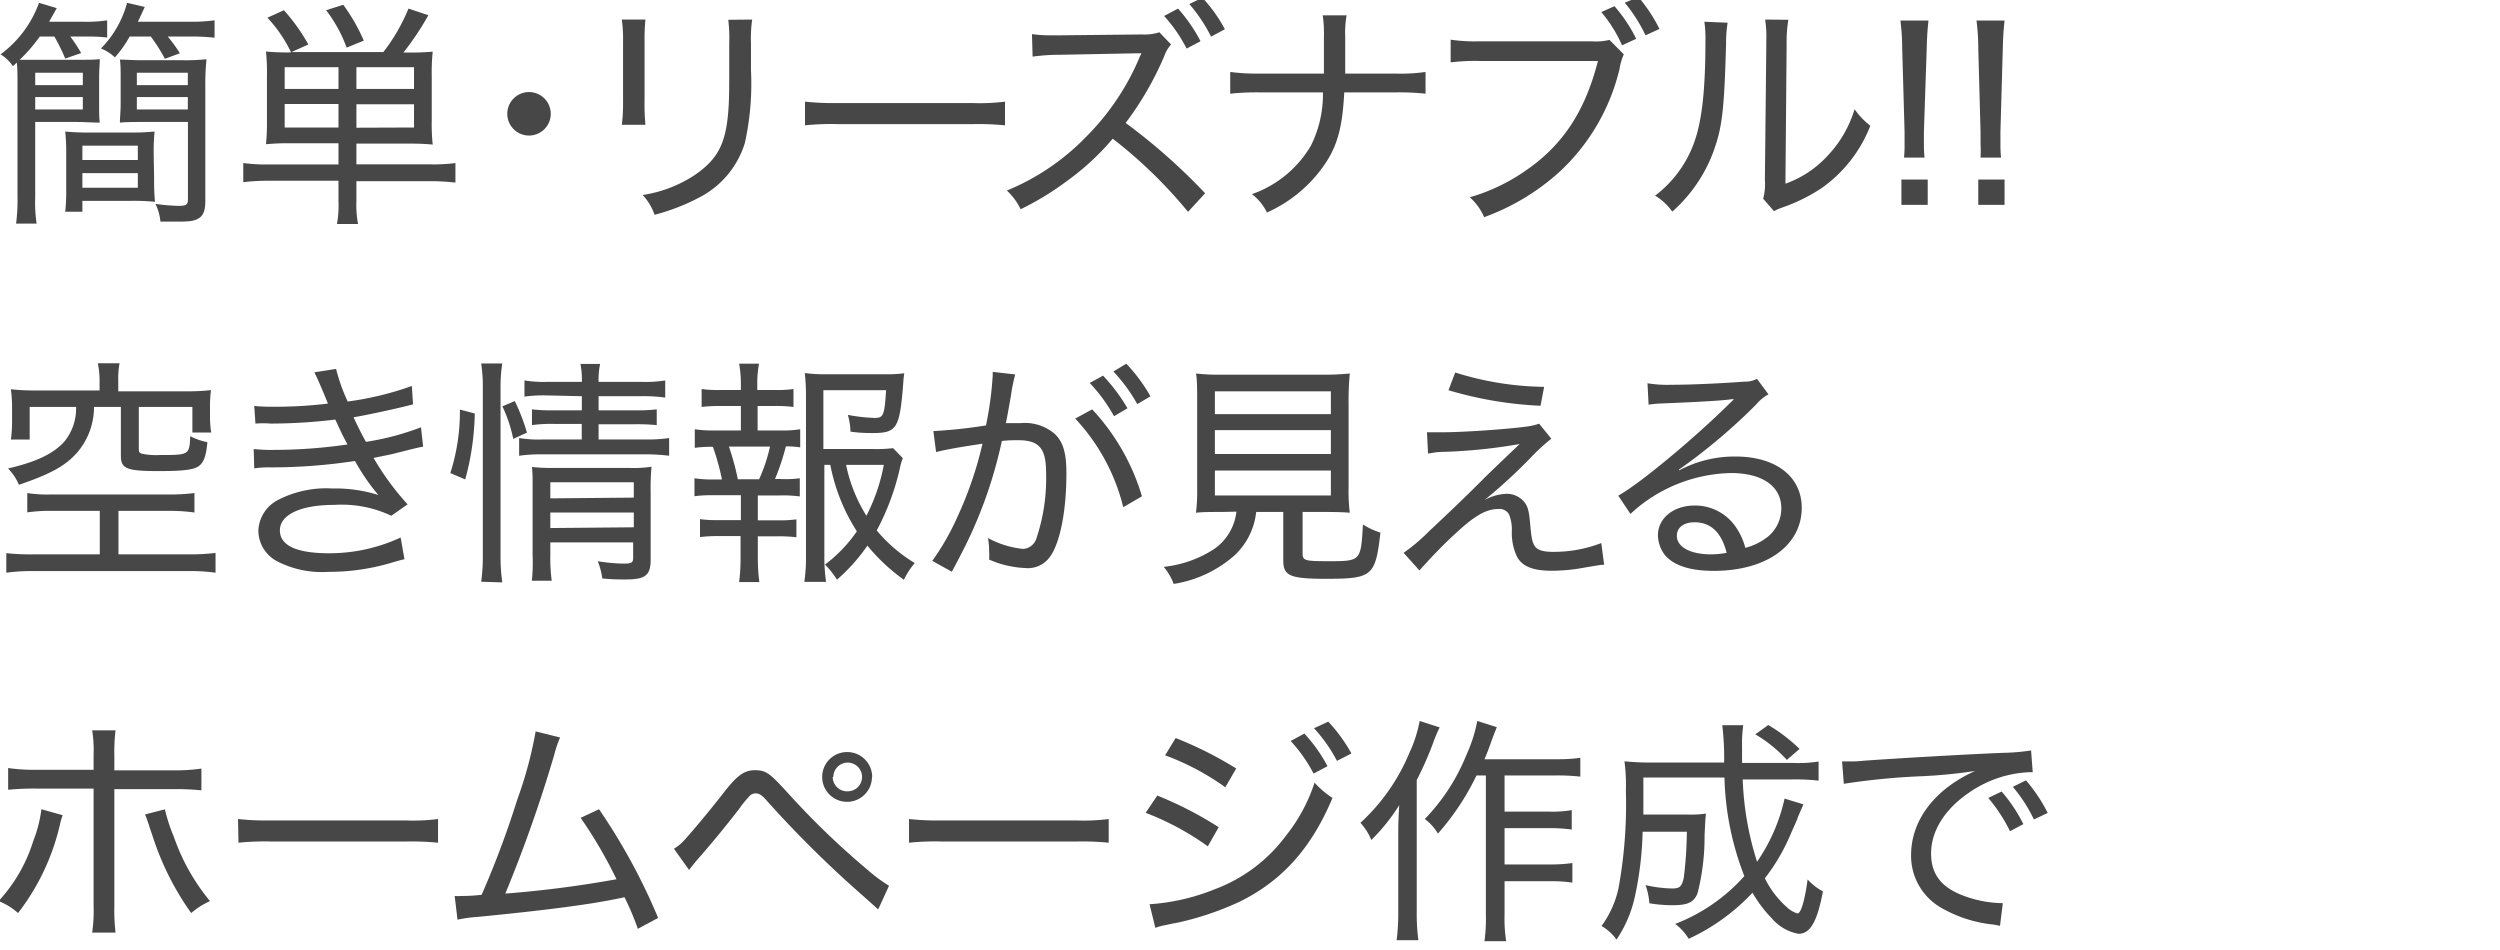
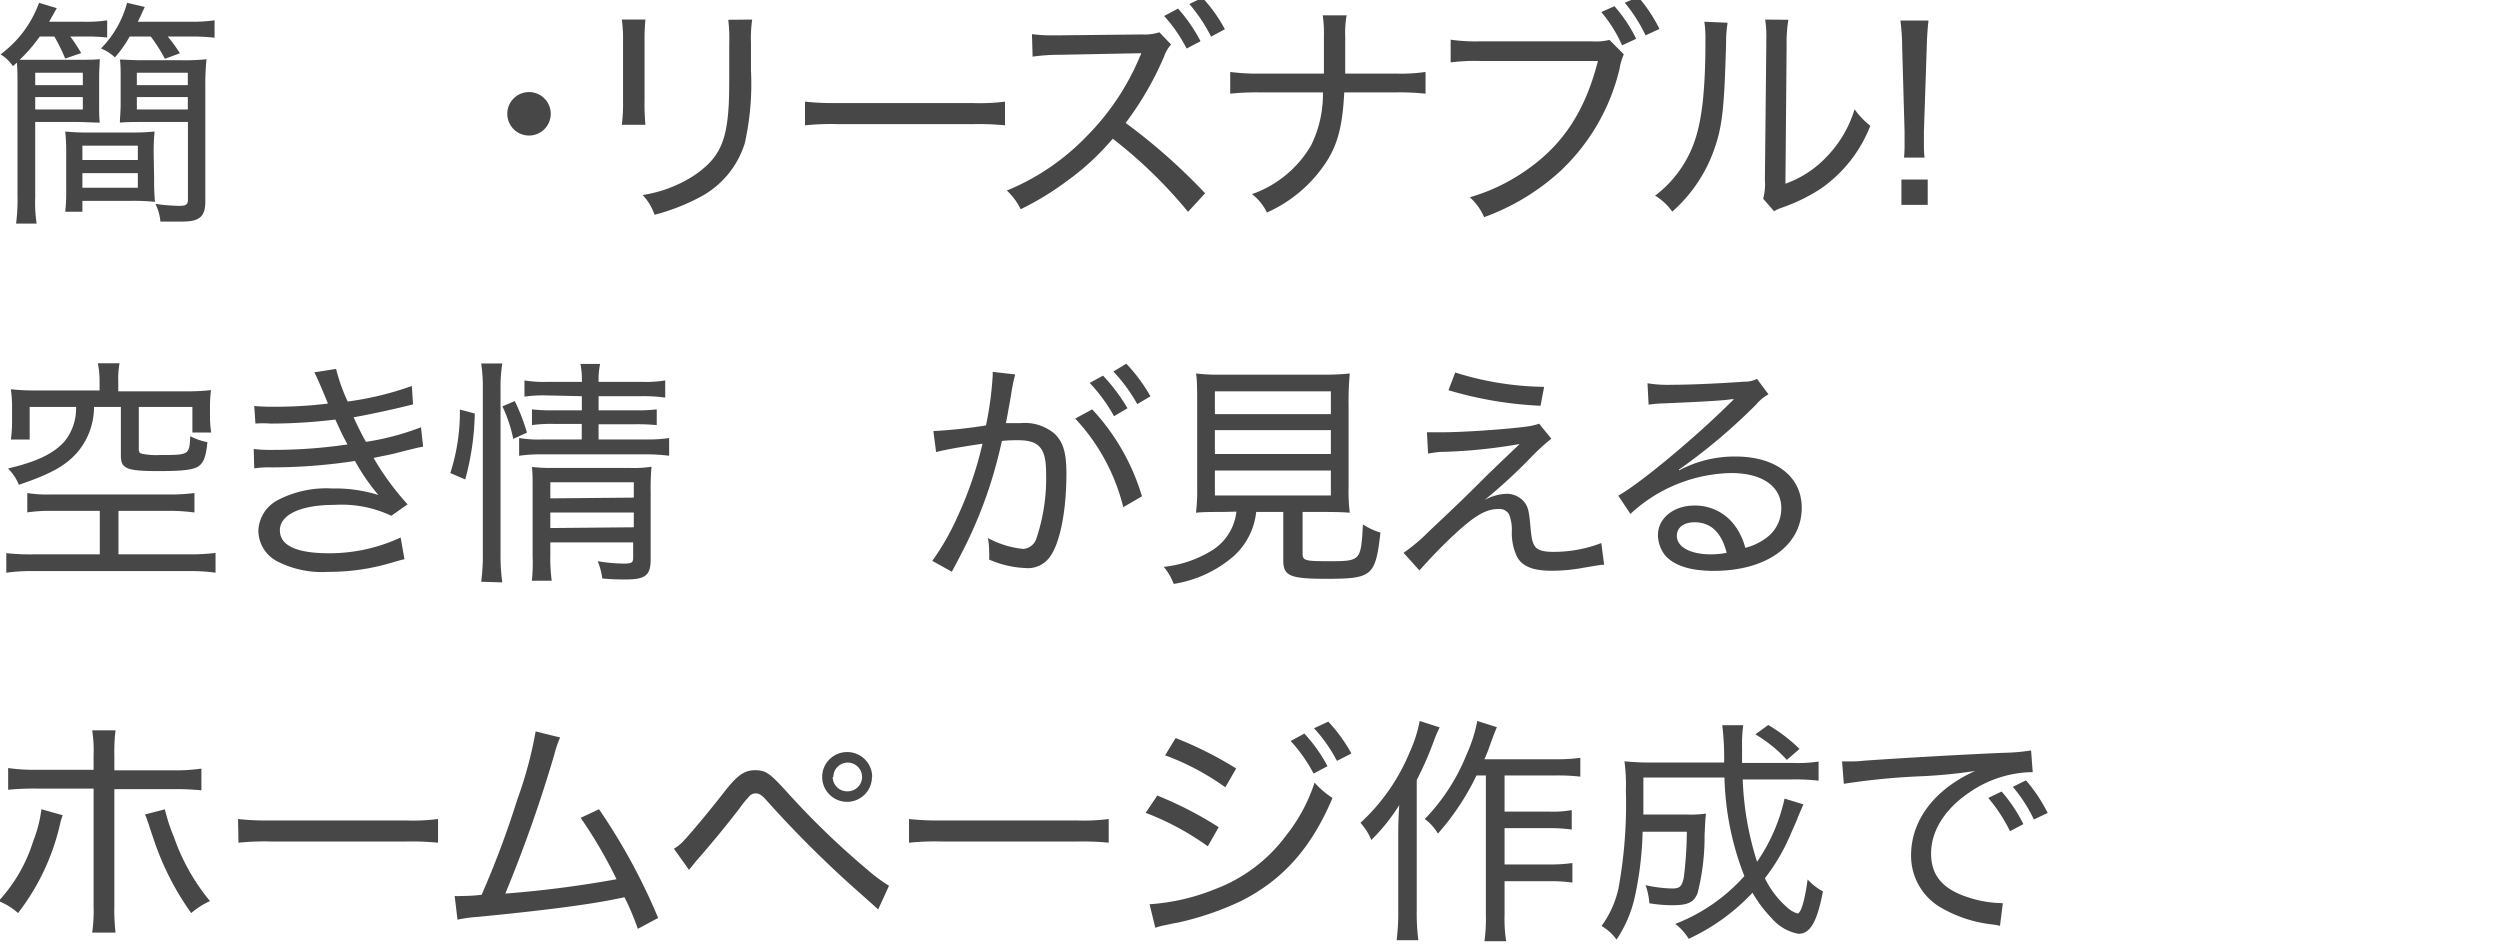
<svg xmlns="http://www.w3.org/2000/svg" id="レイヤー_1" data-name="レイヤー 1" width="230" height="87.36" viewBox="0 0 230 87.36">
  <title>アートボード 1 のコピー</title>
  <g id="簡単_リーズナブル_空き情報が見える_ホームページ作成で" data-name="簡単 リーズナブル 空き情報が見える ホームページ作成で" style="isolation:isolate">
    <g style="isolation:isolate">
      <path d="M3.66,3.36A14.58,14.58,0,0,1,1.81,5.5c.4,0,1.12,0,1.89,0H7.18c.94,0,1.52,0,2-.06,0,.48-.06.94-.06,1.73V9.57c0,.77,0,1.23.06,1.71-.72,0-1.32-.06-2.31-.06H3.24v6.89a13.07,13.07,0,0,0,.13,2.46H1.48A17.24,17.24,0,0,0,1.61,18V7.92c0-1,0-1.52-.06-2.16l-.36.33A3.65,3.65,0,0,0,.05,5,10.19,10.19,0,0,0,3.59.26L5.22.75c-.31.57-.42.74-.7,1.25H7.68a12.54,12.54,0,0,0,2.18-.13V3.45a17.11,17.11,0,0,0-1.93-.09H6.47a17.11,17.11,0,0,1,1,1.52L6,5.39A16.9,16.9,0,0,0,5,3.36ZM3.24,7.83H7.62V6.69H3.24Zm0,2.24H7.62V8.93H3.24Zm10.94,6.5a18.58,18.58,0,0,0,.08,2A19,19,0,0,0,12,18.48H7.58v1H6a16.09,16.09,0,0,0,.09-2V14.15A17.33,17.33,0,0,0,6,12.1a19.06,19.06,0,0,0,2.14.09H12a19.83,19.83,0,0,0,2.22-.09,19.12,19.12,0,0,0-.08,2.05Zm-6.6-1.85h5.1V13.4H7.58Zm0,2.55h5.1V15.93H7.58ZM11.93,3.36a10.55,10.55,0,0,1-1.36,1.92,4.08,4.08,0,0,0-1.28-.82,9.45,9.45,0,0,0,2.4-4.2l1.63.38c-.27.57-.35.79-.64,1.36h4.71a15.71,15.71,0,0,0,2.35-.13v1.6a19.1,19.1,0,0,0-2.31-.11h-2A13.59,13.59,0,0,1,16.55,4.9l-1.38.51a15,15,0,0,0-1.3-2.05Zm1.41,7.86c-1,0-1.61,0-2.31.06,0-.43.07-1,.07-1.71V7.21c0-.68,0-1.27-.07-1.73.48,0,1.06.06,2,.06h3.65A19.11,19.11,0,0,0,19,5.45a21.92,21.92,0,0,0-.11,2.47v10.6c0,.8-.17,1.28-.57,1.54s-.79.33-1.93.33c-.69,0-1.13,0-1.63,0a4.65,4.65,0,0,0-.46-1.63,18.15,18.15,0,0,0,2.15.18c.68,0,.84-.11.84-.62V11.22Zm-.75-3.39h4.69V6.69H12.59Zm0,2.24h4.69V8.93H12.59Z" fill="#474747" />
-       <path d="M26.69,13.18a20.54,20.54,0,0,0-2.22.09,19.56,19.56,0,0,0,.09-2.14V7a18.79,18.79,0,0,0-.09-2.26,20.54,20.54,0,0,0,2.31.08A12.48,12.48,0,0,0,24.6,1.63L26.12.94a17.45,17.45,0,0,1,2.25,3.15l-1.55.7h8.45a17.11,17.11,0,0,0,2.31-4l1.83.61a26.56,26.56,0,0,1-2.29,3.43h.46a19.68,19.68,0,0,0,2.23-.08A18.38,18.38,0,0,0,39.72,7v4.09a17.77,17.77,0,0,0,.09,2.21c-.8-.07-1.39-.09-2.23-.09H32.79v1.91h6.82A15.26,15.26,0,0,0,41.9,15v1.8a19.64,19.64,0,0,0-2.42-.13H32.79v1.85a9.25,9.25,0,0,0,.15,2.09H31a9.44,9.44,0,0,0,.14-2.09V16.63H24.78a19,19,0,0,0-2.4.13V15a15.81,15.81,0,0,0,2.29.13h6.47V13.18Zm4.45-7H26.19v2h4.95Zm0,3.39H26.19v2.16h4.95Zm.75-5.19A12.74,12.74,0,0,0,30,.94l1.58-.5a16.88,16.88,0,0,1,1.89,3.3Zm6.2,3.8v-2h-5.3v2Zm0,3.55V9.59h-5.3v2.16Z" fill="#474747" />
      <path d="M50.67,10.47a2,2,0,1,1-2-2A2,2,0,0,1,50.67,10.47Z" fill="#474747" />
      <path d="M59.38,1.8a18.48,18.48,0,0,0-.08,2.07V9.26a19.93,19.93,0,0,0,.08,2.22H57.21a16.44,16.44,0,0,0,.11-2.22V3.89a13.68,13.68,0,0,0-.11-2.09Zm9.82,0A12.35,12.35,0,0,0,69.09,4V6.47a25,25,0,0,1-.57,6.71,8.41,8.41,0,0,1-4.21,5,19,19,0,0,1-4.09,1.58,5,5,0,0,0-1.1-1.82,11.94,11.94,0,0,0,4.71-1.78C66,14.7,66.76,13.27,67,10.27c.07-.94.09-1.43.09-3.91V4A14.2,14.2,0,0,0,67,1.82Z" fill="#474747" />
      <path d="M74.06,9.35a23.65,23.65,0,0,0,3,.13H89.46a18.08,18.08,0,0,0,3-.13v2.18a25.24,25.24,0,0,0-3-.11H77.12a23.67,23.67,0,0,0-3.06.11Z" fill="#474747" />
      <path d="M109.3,19.49a42.81,42.81,0,0,0-6.93-6.73,23.11,23.11,0,0,1-4.18,3.87,26.22,26.22,0,0,1-4.29,2.62,5.69,5.69,0,0,0-1.27-1.72,21.5,21.5,0,0,0,7.28-4.93,22.89,22.89,0,0,0,4.88-7.21,1.86,1.86,0,0,1,.14-.31A1.89,1.89,0,0,0,105,4.9c-.26,0-.26,0-7.48.14A18.15,18.15,0,0,0,95,5.21l-.06-2.07A13.7,13.7,0,0,0,97,3.25h.49l7.61-.08a4.36,4.36,0,0,0,1.56-.2l1.08,1.12a3.27,3.27,0,0,0-.64,1.1,29.1,29.1,0,0,1-3.54,6.12,54.31,54.31,0,0,1,7.31,6.47ZM108.38.79a14.82,14.82,0,0,1,2.07,3l-1.28.68a13.84,13.84,0,0,0-2.07-3Zm2.24-1a13.74,13.74,0,0,1,2.07,2.9l-1.27.68a14.9,14.9,0,0,0-2-3Z" fill="#474747" />
      <path d="M128.4,6.77a15.91,15.91,0,0,0,2.75-.15v2a22.69,22.69,0,0,0-2.73-.12h-4.75c-.15,3-.57,4.69-1.61,6.34a12.68,12.68,0,0,1-5.5,4.71,4.78,4.78,0,0,0-1.38-1.69,10.19,10.19,0,0,0,5.43-4.47,10.6,10.6,0,0,0,1.1-4.89H115.9a23,23,0,0,0-2.72.12v-2a19,19,0,0,0,2.75.15h5.87c0-.83,0-1.27,0-1.87V3.41a11.55,11.55,0,0,0-.11-2h2.2a9,9,0,0,0-.13,1.94V4.9c0,1.59,0,1.59,0,1.87Z" fill="#474747" />
      <path d="M149.39,5A5.24,5.24,0,0,0,149,6.33a18.87,18.87,0,0,1-5.46,9.42,20.94,20.94,0,0,1-7,4.23,5.17,5.17,0,0,0-1.32-1.83,17.3,17.3,0,0,0,4.93-2.31c3.54-2.36,5.65-5.5,6.86-10.23H136.14a17.58,17.58,0,0,0-2.68.13V3.65a15.52,15.52,0,0,0,2.73.15h10.25a5.13,5.13,0,0,0,1.63-.13ZM148.53.57a13.65,13.65,0,0,1,2,3l-1.3.6a12.61,12.61,0,0,0-1.91-3.06Zm2.2-.84a14.19,14.19,0,0,1,1.94,2.93l-1.28.59a14.4,14.4,0,0,0-1.91-3Z" fill="#474747" />
      <path d="M158.94,2.09A11.46,11.46,0,0,0,158.8,4c-.17,6.1-.35,7.71-1.16,9.93a13.68,13.68,0,0,1-3.79,5.54A5.28,5.28,0,0,0,152.27,18a10.62,10.62,0,0,0,3.63-5c.68-1.94,1-4.75,1-9.26A10.39,10.39,0,0,0,156.8,2Zm5.59-.27a12.38,12.38,0,0,0-.16,2.29l-.11,12.79a9.65,9.65,0,0,0,3.87-2.56,10.67,10.67,0,0,0,2.49-4.29,7.18,7.18,0,0,0,1.45,1.52,12.6,12.6,0,0,1-4.53,5.77,16,16,0,0,1-3.1,1.58l-.71.26a3.64,3.64,0,0,0-.52.25l-1-1.15a5.14,5.14,0,0,0,.16-1.74l.13-12.45V3.61a9.25,9.25,0,0,0-.11-1.81Z" fill="#474747" />
      <path d="M175.17,14.5a11.3,11.3,0,0,0,.05-1.28V12.1L175,4.38c0-.95-.07-1.68-.16-2.49h2.58c-.09.84-.14,1.58-.16,2.49L177,12.1c0,.35,0,.62,0,.84v.33c0,.26,0,.74.06,1.23Zm-.24,4.35V16.52h2.42v2.33Z" fill="#474747" />
-       <path d="M182.21,14.5a11.3,11.3,0,0,0,0-1.28V12.1L182,4.38c0-.95-.07-1.68-.16-2.49h2.58c-.09.84-.14,1.58-.16,2.49l-.22,7.72c0,.35,0,.62,0,.84v.33c0,.26,0,.74.06,1.23ZM182,18.85V16.52h2.42v2.33Z" fill="#474747" />
    </g>
    <g style="isolation:isolate">
      <path d="M4.78,47a14.47,14.47,0,0,0-2.27.14V45.36a11.64,11.64,0,0,0,2.18.13H15.52a17.14,17.14,0,0,0,2.37-.13v1.79A16.61,16.61,0,0,0,15.56,47H10.9v4h6.44a19.26,19.26,0,0,0,2.49-.13v1.82a16.64,16.64,0,0,0-2.49-.15H3.11a16.77,16.77,0,0,0-2.53.15V50.89A20.31,20.31,0,0,0,3.11,51H9.18V47ZM9.16,35A7.83,7.83,0,0,0,9,33.42h2A7.37,7.37,0,0,0,10.88,35v1h6.27a18.3,18.3,0,0,0,2.26-.11,11.78,11.78,0,0,0-.09,1.57v.77a9.55,9.55,0,0,0,.11,1.56H17.7V37.44H12.77v3.85c0,.31.06.4.33.46a6.36,6.36,0,0,0,1.63.11c2.66,0,2.7,0,2.77-1.73a6,6,0,0,0,1.58.55c-.11,1.21-.31,1.82-.75,2.17s-1.34.49-3.71.49c-3,0-3.5-.22-3.5-1.43V37.44H8.65A6.46,6.46,0,0,1,7.13,41.6c-1.07,1.23-2.44,2-5.39,3a4.75,4.75,0,0,0-1-1.5c2.6-.61,4.14-1.34,5.15-2.44A4.79,4.79,0,0,0,7,37.44H2.73v3H1a12,12,0,0,0,.11-1.73V37.38A12,12,0,0,0,1,35.81a18.3,18.3,0,0,0,2.26.11H9.16Z" fill="#474747" />
      <path d="M23.39,37.35a17.38,17.38,0,0,0,1.78.07,39.91,39.91,0,0,0,5-.29c-.46-1.16-1.08-2.57-1.25-2.88l2-.31a16.39,16.39,0,0,0,1.07,3,28.78,28.78,0,0,0,5.9-1.43L38,37.2c-1.67.44-4.35,1-5.47,1.19.37.81.81,1.69,1.14,2.26a24.24,24.24,0,0,0,5.06-1.34l.2,1.78c-.49.09-.49.09-2.88.69-.33.08-.73.15-1.68.35a24.69,24.69,0,0,0,3.13,4.27L36,47.45a10.7,10.7,0,0,0-5.25-1c-3.11,0-5,.91-5,2.34s1.6,2.11,4.51,2.11a15.53,15.53,0,0,0,6.6-1.45l.35,2c-.37.08-.37.08-1.36.37a20,20,0,0,1-5.64.79,9,9,0,0,1-4.77-1,3.21,3.21,0,0,1-1.67-2.81A3.32,3.32,0,0,1,25.57,46a9.67,9.67,0,0,1,5-1.06,13.29,13.29,0,0,1,4.24.6,18.85,18.85,0,0,1-2.15-3.13A51.75,51.75,0,0,1,25,43a9.43,9.43,0,0,0-1.61.09l-.05-1.78a14.72,14.72,0,0,0,1.9.08,47.11,47.11,0,0,0,6.73-.5c-.48-.9-.48-.9-1.12-2.29a50,50,0,0,1-5.94.37,9.06,9.06,0,0,0-1.41,0Z" fill="#474747" />
      <path d="M41.43,43.52a18.42,18.42,0,0,0,.88-5.84l1.37.36a24.61,24.61,0,0,1-.88,6.07Zm2.84,10a18.34,18.34,0,0,0,.15-2.62V35.7a14.45,14.45,0,0,0-.15-2.26h1.94a14,14,0,0,0-.16,2.26V51a17.81,17.81,0,0,0,.16,2.58Zm2.95-13.14a13.13,13.13,0,0,0-1-3l1.14-.48a18.4,18.4,0,0,1,1.12,2.9Zm3.12-4a12.48,12.48,0,0,0-2.09.11V35a11,11,0,0,0,2.16.13h3.12a7.36,7.36,0,0,0-.13-1.65h1.81a7.2,7.2,0,0,0-.14,1.65H59a11.2,11.2,0,0,0,2.2-.13v1.58A14,14,0,0,0,59,36.45H55.07v1.3h3.35a14.64,14.64,0,0,0,2-.09v1.45a18.42,18.42,0,0,0-2-.08H55.07v1.4h4.29a13.45,13.45,0,0,0,2.2-.13v1.63a16.49,16.49,0,0,0-2.2-.13H50a14.27,14.27,0,0,0-2.24.13V40.3a11.12,11.12,0,0,0,2.24.13h3.52V39H50.94a12.62,12.62,0,0,0-2,.11V37.66a15.2,15.2,0,0,0,2,.09h2.59v-1.3Zm.29,14.66a15.68,15.68,0,0,0,.13,2.39H48.93A15.78,15.78,0,0,0,49,51.11V44.88c0-1,0-1.32-.06-1.92a15.84,15.84,0,0,0,2,.09h7a11,11,0,0,0,2-.11,22.09,22.09,0,0,0-.08,2.36v6.2c0,1.43-.49,1.81-2.29,1.81-.55,0-1.24,0-2.16-.09a6.47,6.47,0,0,0-.42-1.59,15.41,15.41,0,0,0,2.38.22c.75,0,.88-.08.88-.55V49.9H50.63Zm7.68-5.26V44.37H50.63v1.48Zm0,2.73V47.15H50.63v1.43Z" fill="#474747" />
-       <path d="M71.84,39.6a9.59,9.59,0,0,0,1.78-.11v1.67a7.83,7.83,0,0,0-1.32-.09,21.52,21.52,0,0,1-1,3h.53A9.58,9.58,0,0,0,73.58,44v1.67a12.17,12.17,0,0,0-1.79-.09H69.72v2.29h1.87a11,11,0,0,0,1.68-.09v1.65a13.27,13.27,0,0,0-1.68-.09H69.72v2.07a16.6,16.6,0,0,0,.14,2.14H68a16.84,16.84,0,0,0,.13-2.14V49.32H66.09a13.22,13.22,0,0,0-1.69.09V47.76a11.11,11.11,0,0,0,1.69.09h2.07V45.56H65.7a13.08,13.08,0,0,0-1.81.09V44a10.49,10.49,0,0,0,1.81.11h.72a23.23,23.23,0,0,0-.83-3,11.15,11.15,0,0,0-1.67.09V39.49a10,10,0,0,0,1.8.11h2.44V37.35H66.27a14,14,0,0,0-1.72.09V35.79a10.82,10.82,0,0,0,1.72.09h1.89v-.59A10.51,10.51,0,0,0,68,33.46h1.83a9.74,9.74,0,0,0-.16,1.83v.59h1.65A10.41,10.41,0,0,0,73,35.79v1.65a12.84,12.84,0,0,0-1.68-.09H69.7V39.6Zm-2,4.49a15.22,15.22,0,0,0,1-3H67.06a23.06,23.06,0,0,1,.82,3Zm6-1.32v8.45a15.52,15.52,0,0,0,.16,2.31H74a15.52,15.52,0,0,0,.15-2.34V36.43a19,19,0,0,0-.11-2.11,14.16,14.16,0,0,0,2.09.11h5.17a11.78,11.78,0,0,0,1.89-.09c-.06.46-.06.46-.13,1.41-.31,3.65-.61,4.09-2.75,4.09-.53,0-1.14,0-2.07-.13A5.64,5.64,0,0,0,78,38.17a16.18,16.18,0,0,0,2.45.28c.83,0,.92-.22,1.07-2.55H75.75v5.41h4.56a12.91,12.91,0,0,0,1.85-.08l.9.92a5.06,5.06,0,0,0-.27.92,22.56,22.56,0,0,1-2.13,5.73,13.83,13.83,0,0,0,3.5,3,6.81,6.81,0,0,0-1,1.54A17.38,17.38,0,0,1,79.8,50.2,16.6,16.6,0,0,1,77,53.33a7.8,7.8,0,0,0-1.1-1.39,13,13,0,0,0,2.93-3.06,17.33,17.33,0,0,1-2.44-6.11Zm2,0a14.19,14.19,0,0,0,1.87,4.68,17,17,0,0,0,1.6-4.68Z" fill="#474747" />
      <path d="M85.87,39.66a46.52,46.52,0,0,0,4.84-.52,31.37,31.37,0,0,0,.62-4.62v-.31l2.07.24a15.81,15.81,0,0,0-.4,2c-.11.57-.35,2-.46,2.48.53,0,.86,0,1.34,0a4.22,4.22,0,0,1,3.17,1c.77.75,1.06,1.76,1.06,3.63,0,3.5-.6,6.45-1.54,7.7a2.48,2.48,0,0,1-2.25,1A9.22,9.22,0,0,1,91,51.48a5.73,5.73,0,0,0,0-.77,6.29,6.29,0,0,0-.11-1.21,8.62,8.62,0,0,0,3.24,1,1.37,1.37,0,0,0,1.23-1,17.3,17.3,0,0,0,.88-6c0-2.24-.62-3-2.57-3-.47,0-.86,0-1.5.07A41.08,41.08,0,0,1,89,49.83c-.3.62-.77,1.54-1.43,2.77l-1.8-1a22.69,22.69,0,0,0,2.29-4,34.18,34.18,0,0,0,2.33-6.78c-2.38.36-3.3.53-4.27.77Zm14.61-2a20.11,20.11,0,0,1,4.58,8l-1.72,1a18.32,18.32,0,0,0-4.42-8.15Zm1-3.1a16.4,16.4,0,0,1,2.25,3l-1.24.73a14.87,14.87,0,0,0-2.24-3.06Zm2.14-1.1a15.2,15.2,0,0,1,2.22,3l-1.21.72a14.87,14.87,0,0,0-2.2-3Z" fill="#474747" />
      <path d="M112.47,47.1c-1.19,0-1.78,0-2.44.07a16.8,16.8,0,0,0,.11-2.31V37.24c0-1.32,0-2.39-.11-2.88a17.51,17.51,0,0,0,2.31.11h9.5a22,22,0,0,0,2.34-.11,27.45,27.45,0,0,0-.11,2.88v7.62a16.2,16.2,0,0,0,.11,2.31c-.58-.05-1.32-.07-2.42-.07h-1.92v3.81c0,.66.2.72,2.36.72,3,0,3,0,3.19-3.38A6.55,6.55,0,0,0,127,49c-.46,4-.73,4.25-5,4.25-3.33,0-3.94-.27-3.94-1.7V47.1h-2.49a6.38,6.38,0,0,1-2,4,11,11,0,0,1-5.59,2.62,5.27,5.27,0,0,0-.92-1.57,10.49,10.49,0,0,0,4.58-1.6,4.83,4.83,0,0,0,2.11-3.48Zm-.7-9h10.67V36H111.77Zm0,3.67h10.67v-2.2H111.77Zm0,3.81h10.67V43.29H111.77Z" fill="#474747" />
      <path d="M131.28,39.77c.57,0,.88,0,1.34,0,2,0,5.9-.27,7.88-.53a6,6,0,0,0,1.1-.26l1.12,1.38a19.41,19.41,0,0,0-1.93,1.78A48.38,48.38,0,0,1,136.58,46a4.58,4.58,0,0,1,2-.57,2.09,2.09,0,0,1,1.59.68c.39.44.5.88.61,2.13s.18,1.63.42,2,.77.53,1.67.53a12.1,12.1,0,0,0,4.45-.81l.26,2c-.28,0-.28,0-1.82.26a16.33,16.33,0,0,1-3,.29c-1.72,0-2.71-.4-3.19-1.28a5.1,5.1,0,0,1-.48-2.4,3.78,3.78,0,0,0-.25-1.49,1,1,0,0,0-1-.51c-1.13,0-2.18.62-4,2.31-1.1,1-2.46,2.44-3.25,3.34l-1.46-1.62a17,17,0,0,0,2.36-2c2.05-1.92,3.54-3.35,5-4.82.26-.27,1.36-1.32,3.32-3.19a48.88,48.88,0,0,1-6.93.72c-.68,0-.9.07-1.5.16Zm2.6-5.5a28.25,28.25,0,0,0,8.18,1.32l-.33,1.74a34.9,34.9,0,0,1-8.47-1.43Z" fill="#474747" />
      <path d="M151.57,35.26a11.45,11.45,0,0,0,2.22.14c1.85,0,4.75-.14,6.71-.29a2.24,2.24,0,0,0,1.14-.26l1.06,1.43a3.82,3.82,0,0,0-1.12.92,53.13,53.13,0,0,1-7.11,6l0,.08A10.82,10.82,0,0,1,159.68,42c3.7,0,6.08,1.85,6.08,4.71,0,3.47-3.24,5.81-8.1,5.81-2.16,0-3.65-.49-4.47-1.43a3.06,3.06,0,0,1-.66-1.85c0-1.56,1.43-2.73,3.37-2.73a4.52,4.52,0,0,1,3.67,1.8,6.08,6.08,0,0,1,1,2.09,5.35,5.35,0,0,0,1.81-.83,3.36,3.36,0,0,0,1.5-2.82c0-2-1.74-3.23-4.63-3.23A14,14,0,0,0,150,47.28l-1.12-1.68c1.94-1.07,6.93-5.21,10.23-8.47l.18-.17.24-.24,0,0a.55.55,0,0,1-.18,0c-.81.14-3.3.27-6.51.4a9.8,9.8,0,0,0-1.17.11Zm4.33,12.79c-1,0-1.63.48-1.63,1.25,0,1,1.21,1.7,3.13,1.7a7.84,7.84,0,0,0,1.45-.14C158.39,49,157.4,48.05,155.9,48.05Z" fill="#474747" />
    </g>
    <g style="isolation:isolate">
      <path d="M5.77,75a5.72,5.72,0,0,0-.2.62A21,21,0,0,1,1.66,84,6,6,0,0,0-.13,82.9a14.4,14.4,0,0,0,3.19-5.53,11.94,11.94,0,0,0,.75-2.92Zm2.84-5.54a11.77,11.77,0,0,0-.13-2.27h2.15a16.39,16.39,0,0,0-.11,2.31v1.37h5.31a16.77,16.77,0,0,0,2.7-.16v2a24.21,24.21,0,0,0-2.66-.11H10.52V83.31a18.46,18.46,0,0,0,.11,2.49H8.48a14.24,14.24,0,0,0,.13-2.49V72.55H3.39a23.46,23.46,0,0,0-2.64.11v-2a16.86,16.86,0,0,0,2.67.16H8.61Zm6.56,5A15.86,15.86,0,0,0,16,77a18.94,18.94,0,0,0,3.32,5.9A7.21,7.21,0,0,0,17.59,84a25.62,25.62,0,0,1-3.37-6.54c-.18-.53-.24-.72-.46-1.36a4.11,4.11,0,0,0-.18-.53,4,4,0,0,0-.24-.64Z" fill="#474747" />
      <path d="M21.9,75.35a23.65,23.65,0,0,0,3,.13H37.3a18.08,18.08,0,0,0,3-.13v2.18a25.34,25.34,0,0,0-3-.11H25a23.67,23.67,0,0,0-3.06.11Z" fill="#474747" />
      <path d="M51.53,67.85A9.64,9.64,0,0,0,51,69.41a127.66,127.66,0,0,1-4.51,12.8,101,101,0,0,0,10.23-1.32,42.35,42.35,0,0,0-3.3-5.65l1.69-.79a55.52,55.52,0,0,1,5.44,10l-1.87,1a24.06,24.06,0,0,0-1.23-2.91c-.27.07-.27.07-.75.16-2.53.53-6.84,1.08-12.7,1.65a13,13,0,0,0-1.91.26l-.26-2.18a3.45,3.45,0,0,0,.59,0c.22,0,1,0,1.89-.11a85.11,85.11,0,0,0,3.28-8.76,37.36,37.36,0,0,0,1.69-6.27Z" fill="#474747" />
      <path d="M62,78.08a3.81,3.81,0,0,0,.75-.57c.64-.64,2.6-3,3.81-4.56s1.87-2.09,2.9-2.09,1.37.29,3,2.07a73.87,73.87,0,0,0,7.42,7.15,14.22,14.22,0,0,0,1.91,1.41l-1,2.18c-.39-.36-.39-.36-2-1.79a101.42,101.42,0,0,1-8.39-8.38c-.35-.37-.59-.51-.88-.51a.8.8,0,0,0-.66.36,8.39,8.39,0,0,0-.81,1c-1.06,1.39-2.62,3.3-4,4.86l-.66.82Zm18.22-6.6A2.29,2.29,0,1,1,78,69.19,2.29,2.29,0,0,1,80.24,71.48Zm-3.61,0A1.32,1.32,0,0,0,78,72.8a1.32,1.32,0,1,0-1.33-1.32Z" fill="#474747" />
      <path d="M83.63,75.35a23.73,23.73,0,0,0,3,.13H99a18.08,18.08,0,0,0,3-.13v2.18a25.14,25.14,0,0,0-3-.11H86.69a23.67,23.67,0,0,0-3.06.11Z" fill="#474747" />
      <path d="M106.47,73.19a34.23,34.23,0,0,1,5.65,2.91l-1,1.76a25.18,25.18,0,0,0-5.72-3.08Zm-.71,10a19.38,19.38,0,0,0,6-1.38,14.41,14.41,0,0,0,6.52-4.89A15.56,15.56,0,0,0,120.94,72a8,8,0,0,0,1.65,1.41C120.66,78,118,81,114.08,82.94a27.32,27.32,0,0,1-5.72,1.94c-.38.06-.75.15-1.19.24a5.14,5.14,0,0,0-.88.24Zm2.4-15.29a34.53,34.53,0,0,1,5.57,2.8l-1,1.73a23.27,23.27,0,0,0-5.54-2.94ZM120,67.49a13.92,13.92,0,0,1,2.13,3l-1.28.68a13.9,13.9,0,0,0-2.11-3Zm2.2-1.1a14.49,14.49,0,0,1,2.13,2.93L123,70a14,14,0,0,0-2.11-3Z" fill="#474747" />
      <path d="M132.45,66.92a12.66,12.66,0,0,0-.53,1.23,30.31,30.31,0,0,1-1.58,3.61V83.84a18.84,18.84,0,0,0,.15,2.66h-2a20.12,20.12,0,0,0,.15-2.7v-7c0-.82,0-1.26.09-2.73a17.32,17.32,0,0,1-2.57,3.21,5.19,5.19,0,0,0-1-1.58,18.21,18.21,0,0,0,4.51-6.45,12.33,12.33,0,0,0,.94-2.92Zm3.39,4.42a23.36,23.36,0,0,1-3.55,5.35,4.52,4.52,0,0,0-1.21-1.34,18.27,18.27,0,0,0,3.83-5.9,13.63,13.63,0,0,0,1-3.12l1.8.57c-.17.42-.24.59-.44,1.12-.33.93-.42,1.19-.7,1.83h6.71a14.9,14.9,0,0,0,2.11-.13v1.73a18.77,18.77,0,0,0-2.11-.11h-4.86v3.33h4.18a10.05,10.05,0,0,0,2-.14v1.79a14,14,0,0,0-2-.13h-4.18v3.34h4.24a14.1,14.1,0,0,0,2-.13v1.8a13.57,13.57,0,0,0-2-.13h-4.24v3.12a12.81,12.81,0,0,0,.15,2.4h-2a14.72,14.72,0,0,0,.13-2.4V71.34Z" fill="#474747" />
      <path d="M165.91,74c-.15.38-.24.55-.53,1.24,0,.06,0,.06-.61,1.43a17.92,17.92,0,0,1-2.4,4.13,8.49,8.49,0,0,0,2,2.64,2.5,2.5,0,0,0,1,.6c.31,0,.67-1.17.93-3.13a5.32,5.32,0,0,0,1.41,1.1c-.53,2.8-1.17,3.9-2.25,3.9A4.24,4.24,0,0,1,163,84.48a11.66,11.66,0,0,1-1.77-2.35,18.87,18.87,0,0,1-5.87,4.24A4.9,4.9,0,0,0,154.12,85a16.45,16.45,0,0,0,6.36-4.4,26.63,26.63,0,0,1-1.83-9.07h-7.46c0,1.78,0,2.44,0,3.41h4.13a9.65,9.65,0,0,0,1.63-.09c-.06.53-.06.6-.13,2a21,21,0,0,1-.64,5.31c-.33.85-.88,1.12-2.31,1.12a13,13,0,0,1-2.13-.18,6.13,6.13,0,0,0-.35-1.67,11.76,11.76,0,0,0,2.44.31c.72,0,.9-.18,1.08-1a36.53,36.53,0,0,0,.28-4.22h-4.07a31.25,31.25,0,0,1-.7,5.92,11.4,11.4,0,0,1-1.7,4,4.45,4.45,0,0,0-1.38-1.25,9.16,9.16,0,0,0,1.56-3.46,43,43,0,0,0,.68-9,16.37,16.37,0,0,0-.13-2.69,23.46,23.46,0,0,0,2.71.11h6.46a25.49,25.49,0,0,0-.17-3.43h1.93a12.29,12.29,0,0,0-.11,2c0,.26,0,.57,0,1.47h4.68a12.1,12.1,0,0,0,2.36-.13v1.76a18.94,18.94,0,0,0-2.53-.11h-4.45a28,28,0,0,0,1.32,7.57,16.48,16.48,0,0,0,2.53-5.81Zm-1.52-4.09a12.53,12.53,0,0,0-2.9-2.35l1.19-.86a15.32,15.32,0,0,1,2.88,2.2Z" fill="#474747" />
      <path d="M169.47,70.05l.8,0c.3,0,.59,0,1.27-.07,3.08-.22,9.11-.57,12.74-.72a18.2,18.2,0,0,0,2.58-.22l.15,2h-.26a10.46,10.46,0,0,0-5.62,1.9c-2.22,1.51-3.47,3.52-3.47,5.58s1.1,3.26,3.3,4a10.51,10.51,0,0,0,3.3.57L184,85.18a6.38,6.38,0,0,0-.7-.13,12,12,0,0,1-4.87-1.63,5.5,5.5,0,0,1-2.61-4.75c0-3.21,2.17-6.07,5.89-7.74a46.67,46.67,0,0,1-4.84.48,63.8,63.8,0,0,0-7.24.7Zm15.45,6.42a14.78,14.78,0,0,0-2-3.06l1.23-.59a14.21,14.21,0,0,1,2,3Zm2.2-1.08a13.91,13.91,0,0,0-1.94-3l1.21-.6a14.88,14.88,0,0,1,2,3Z" fill="#474747" />
    </g>
  </g>
</svg>